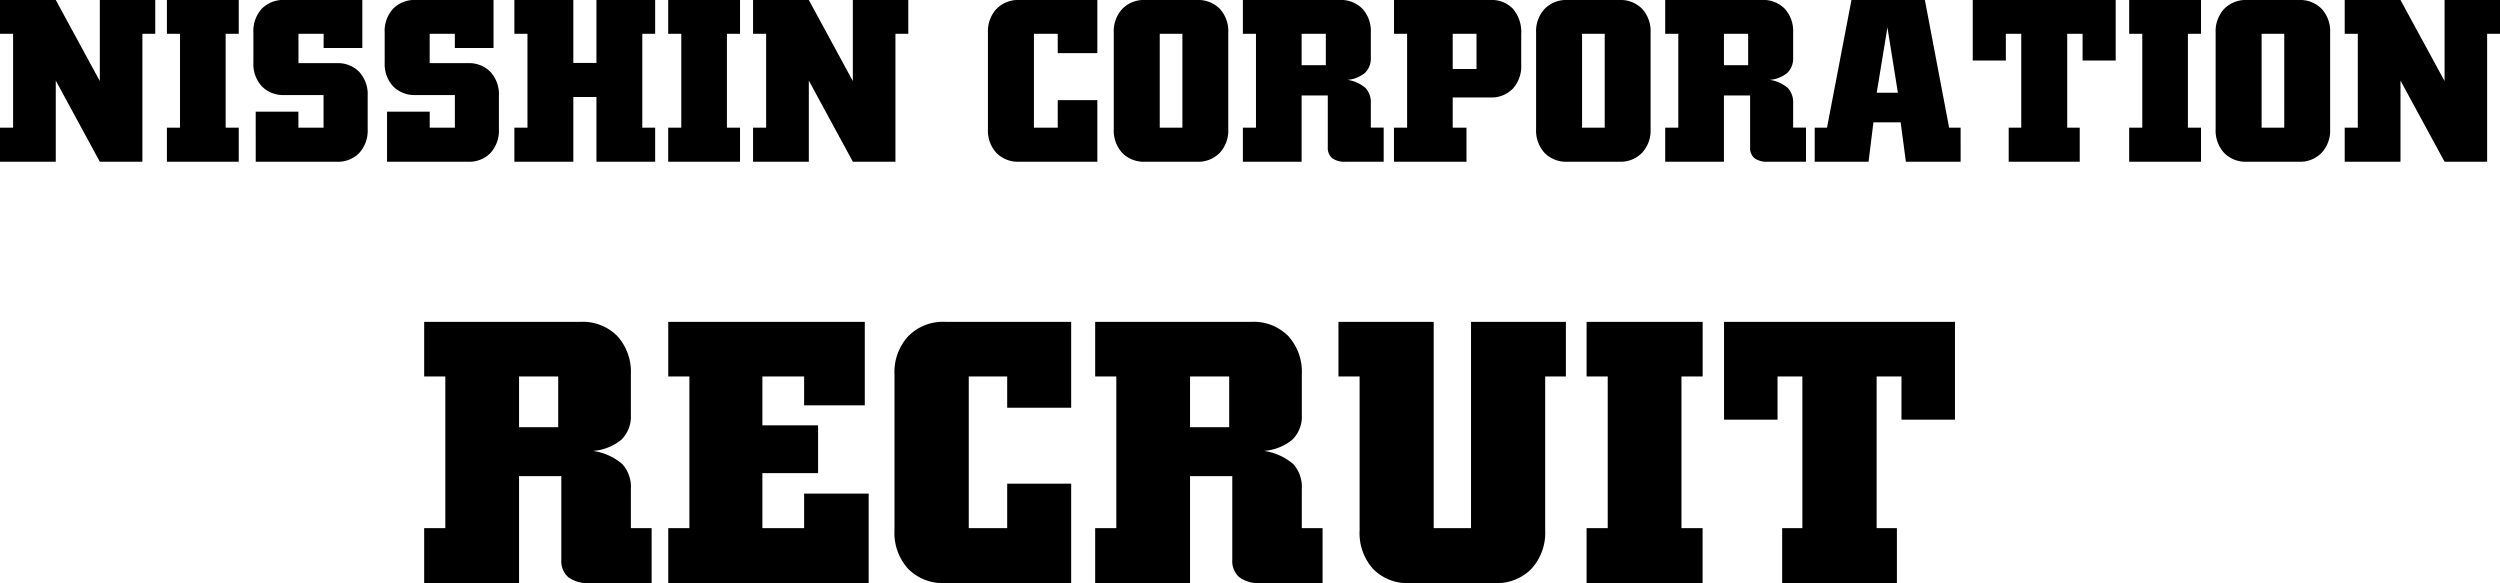
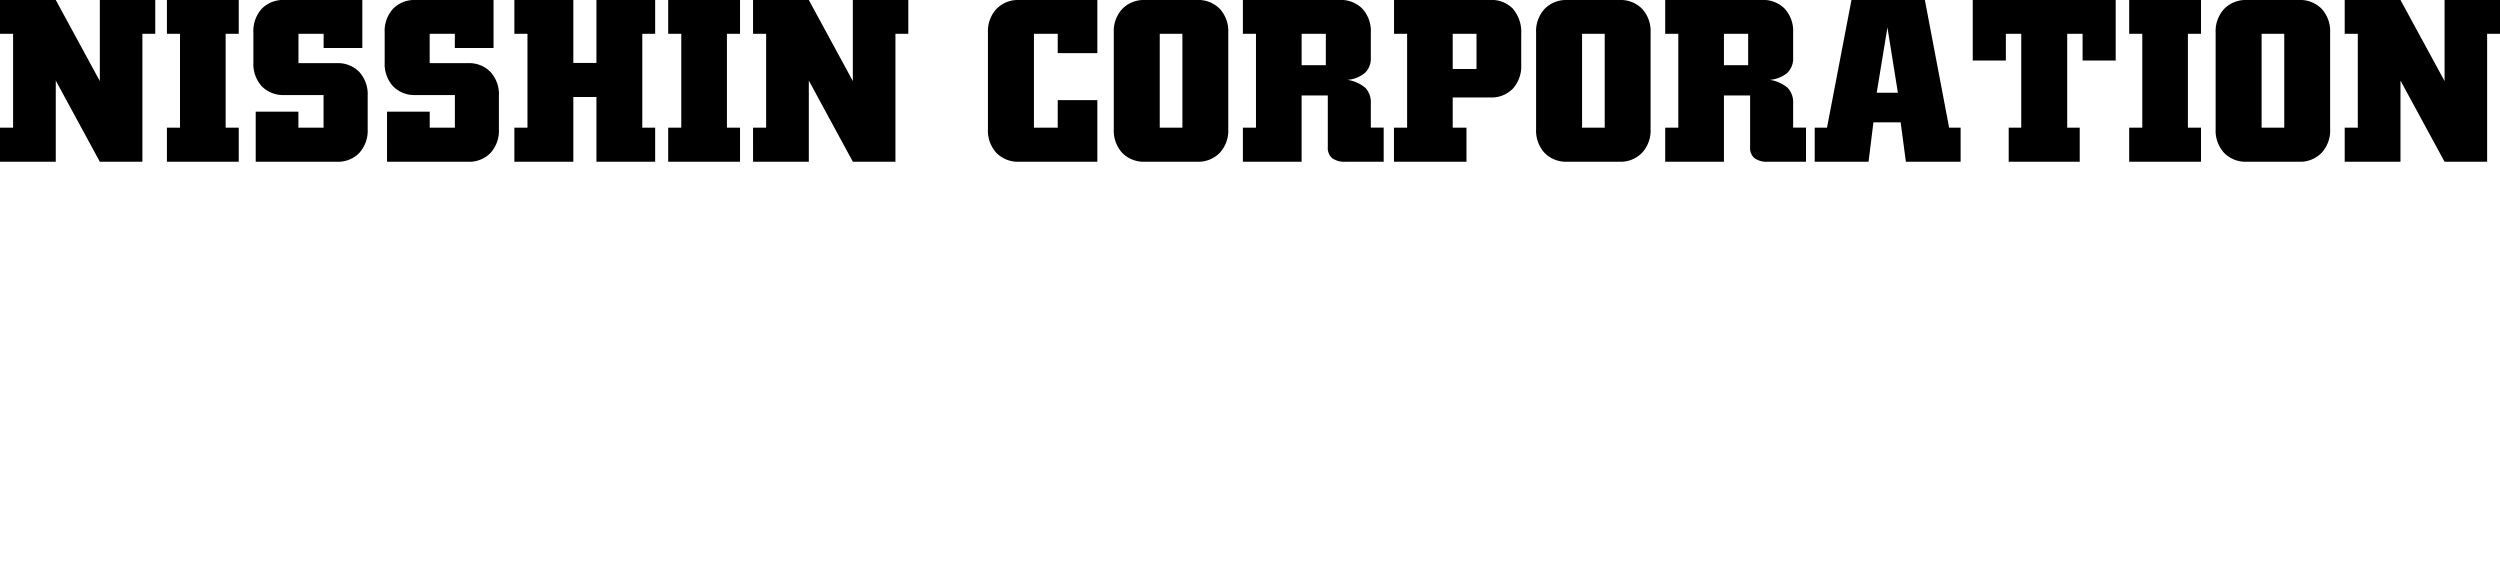
<svg xmlns="http://www.w3.org/2000/svg" width="278.848" height="65.04" viewBox="0 0 278.848 65.04">
  <g id="グループ_30292" data-name="グループ 30292" transform="translate(-620.652 -727.96)">
    <path id="パス_3545" data-name="パス 3545" d="M-122.031-18.04v3.771h-1.435V0h-4.748l-4.913-9.052V0h-6.221V-3.8h1.46V-14.27h-1.46V-18.04h6.221L-128.214-9V-18.04Zm9.312,0v3.771h-1.46V-3.8h1.46V0h-8.011V-3.8h1.46V-14.27h-1.46V-18.04Zm5.1,10.6a3.336,3.336,0,0,1-2.533-.978,3.684,3.684,0,0,1-.933-2.653v-3.339a3.684,3.684,0,0,1,.933-2.653,3.336,3.336,0,0,1,2.533-.978h8.684v5.357h-4.316V-14.27h-2.806v3.275h4.266a3.308,3.308,0,0,1,2.52.984,3.688,3.688,0,0,1,.933,2.647v3.72a3.706,3.706,0,0,1-.933,2.66A3.308,3.308,0,0,1-101.8,0h-9.026V-5.586h4.761V-3.8h2.806V-7.439Zm14.644,0a3.336,3.336,0,0,1-2.533-.978,3.684,3.684,0,0,1-.933-2.653v-3.339a3.684,3.684,0,0,1,.933-2.653,3.336,3.336,0,0,1,2.533-.978H-84.3v5.357h-4.316V-14.27h-2.806v3.275h4.266a3.308,3.308,0,0,1,2.52.984A3.688,3.688,0,0,1-83.7-7.363v3.72a3.706,3.706,0,0,1-.933,2.66A3.308,3.308,0,0,1-87.152,0h-9.026V-5.586h4.761V-3.8h2.806V-7.439Zm11,7.439V-3.8h1.46V-14.27h-1.46V-18.04H-75.4v7.021h2.577V-18.04h6.551v3.771h-1.435V-3.8h1.435V0h-6.551V-7.224H-75.4V0Zm25.168-18.04v3.771h-1.46V-3.8h1.46V0h-8.011V-3.8h1.46V-14.27h-1.46V-18.04Zm18.77,0v3.771h-1.435V0h-4.748l-4.913-9.052V0h-6.221V-3.8h1.46V-14.27h-1.46V-18.04h6.221L-44.223-9V-18.04ZM-25.663,0a3.366,3.366,0,0,1-2.545-.984,3.677,3.677,0,0,1-.946-2.66V-14.409A3.65,3.65,0,0,1-28.2-17.05a3.359,3.359,0,0,1,2.539-.99h8.709v5.929h-4.418V-14.27h-2.653V-3.8h2.653V-6.868h4.418V0ZM-9.991-3.8h2.526V-14.27H-9.991Zm7.643.152A3.667,3.667,0,0,1-3.3-.99,3.343,3.343,0,0,1-5.827,0h-5.8a3.366,3.366,0,0,1-2.545-.984,3.677,3.677,0,0,1-.946-2.66V-14.409a3.65,3.65,0,0,1,.952-2.641,3.359,3.359,0,0,1,2.539-.99h5.8a3.35,3.35,0,0,1,2.533.984,3.659,3.659,0,0,1,.946,2.647Zm8.182-7.122h2.7v-3.5h-2.7Zm4.24-7.274a3.357,3.357,0,0,1,2.539.978,3.669,3.669,0,0,1,.939,2.653v2.793a2.235,2.235,0,0,1-.641,1.7,3.476,3.476,0,0,1-1.974.787,3.982,3.982,0,0,1,2.025.908,2.357,2.357,0,0,1,.59,1.72v2.7h1.435V0H10.721A2.3,2.3,0,0,1,9.242-.4a1.475,1.475,0,0,1-.489-1.212V-7.389H5.833V0H-.718V-3.8H.742V-14.27H-.718V-18.04ZM22.686-14.27v3.923h2.653V-14.27Zm4.189-3.771a3.269,3.269,0,0,1,2.545,1,4.008,4.008,0,0,1,.908,2.8v3.428a3.706,3.706,0,0,1-.933,2.66,3.308,3.308,0,0,1-2.52.984H22.686V-3.8h1.536V0H16.135V-3.8H17.6V-14.27h-1.46V-18.04ZM37.114-3.8H39.64V-14.27H37.114Zm7.643.152A3.667,3.667,0,0,1,43.8-.99,3.343,3.343,0,0,1,41.278,0h-5.8a3.366,3.366,0,0,1-2.545-.984,3.677,3.677,0,0,1-.946-2.66V-14.409a3.65,3.65,0,0,1,.952-2.641,3.359,3.359,0,0,1,2.539-.99h5.8a3.35,3.35,0,0,1,2.533.984,3.659,3.659,0,0,1,.946,2.647Zm8.182-7.122h2.7v-3.5h-2.7Zm4.24-7.274a3.357,3.357,0,0,1,2.539.978,3.669,3.669,0,0,1,.939,2.653v2.793a2.235,2.235,0,0,1-.641,1.7,3.476,3.476,0,0,1-1.974.787,3.982,3.982,0,0,1,2.025.908,2.357,2.357,0,0,1,.59,1.72v2.7h1.435V0H57.826a2.3,2.3,0,0,1-1.479-.4,1.475,1.475,0,0,1-.489-1.212V-7.389h-2.92V0H46.388V-3.8h1.46V-14.27h-1.46V-18.04Zm12.8,10.347h2.361L71.175-14.98ZM63.063,0V-3.8h1.371L67.163-18.04h8.188L78.056-3.8h1.282V0H73.232l-.584-4.393H69.613L69.068,0ZM92.623-3.8V0H84.7V-3.8h1.4V-14.27H84.384v2.983H80.69V-18.04H96.635v6.754H92.941V-14.27H91.227V-3.8ZM106.15-18.04v3.771h-1.46V-3.8h1.46V0H98.139V-3.8H99.6V-14.27h-1.46V-18.04ZM112.91-3.8h2.526V-14.27H112.91Zm7.643.152A3.667,3.667,0,0,1,119.6-.99a3.343,3.343,0,0,1-2.526.99h-5.8a3.366,3.366,0,0,1-2.545-.984,3.677,3.677,0,0,1-.946-2.66V-14.409a3.65,3.65,0,0,1,.952-2.641,3.359,3.359,0,0,1,2.539-.99h5.8a3.35,3.35,0,0,1,2.533.984,3.659,3.659,0,0,1,.946,2.647ZM139.5-18.04v3.771h-1.435V0h-4.748L128.4-9.052V0h-6.221V-3.8h1.46V-14.27h-1.46V-18.04H128.4L133.318-9V-18.04Z" transform="translate(760 746)" />
-     <path id="パス_3544" data-name="パス 3544" d="M11.546-17.391h4.368v-5.66H11.546ZM18.4-29.142a5.422,5.422,0,0,1,4.1,1.579,5.927,5.927,0,0,1,1.518,4.286v4.512a3.61,3.61,0,0,1-1.036,2.748,5.615,5.615,0,0,1-3.189,1.271,6.433,6.433,0,0,1,3.271,1.466,3.808,3.808,0,0,1,.954,2.779v4.368h2.317V0H19.441a3.719,3.719,0,0,1-2.389-.646,2.382,2.382,0,0,1-.79-1.958v-9.331H11.546V0H.964V-6.132H3.322V-23.051H.964v-6.091ZM28.188,0V-6.132h2.358V-23.051H28.188v-6.091H50.11v9.311H43.343v-3.22H38.688V-17.6H44.9v5.332H38.688v6.132h4.655V-9.987h7.2V0ZM59.062,0A5.437,5.437,0,0,1,54.95-1.589a5.939,5.939,0,0,1-1.528-4.3V-23.276a5.9,5.9,0,0,1,1.538-4.266,5.426,5.426,0,0,1,4.1-1.6H73.13v9.577H65.993v-3.486H61.707V-6.132h4.286v-4.963H73.13V0ZM86.388-17.391h4.368v-5.66H86.388Zm6.85-11.751a5.422,5.422,0,0,1,4.1,1.579,5.927,5.927,0,0,1,1.518,4.286v4.512a3.61,3.61,0,0,1-1.036,2.748,5.615,5.615,0,0,1-3.189,1.271A6.433,6.433,0,0,1,97.9-13.279a3.808,3.808,0,0,1,.954,2.779v4.368h2.317V0H94.283a3.719,3.719,0,0,1-2.389-.646A2.382,2.382,0,0,1,91.1-2.6v-9.331H86.388V0H75.806V-6.132h2.358V-23.051H75.806v-6.091ZM126-5.886A5.947,5.947,0,0,1,124.471-1.6,5.393,5.393,0,0,1,120.379,0h-9.5a5.362,5.362,0,0,1-4.071-1.579,5.98,5.98,0,0,1-1.507-4.307V-23.051h-2.358v-6.091h10.623v23.01h4.163v-23.01h10.582v6.091H126Zm17.565-23.256v6.091H141.2V-6.132h2.358V0h-12.94V-6.132h2.358V-23.051h-2.358v-6.091Zm21.666,23.01V0h-12.8V-6.132h2.256V-23.051h-2.769v4.819h-5.968v-10.91h25.758v10.91h-5.968v-4.819h-2.769V-6.132Z" transform="translate(667 793)" />
  </g>
</svg>